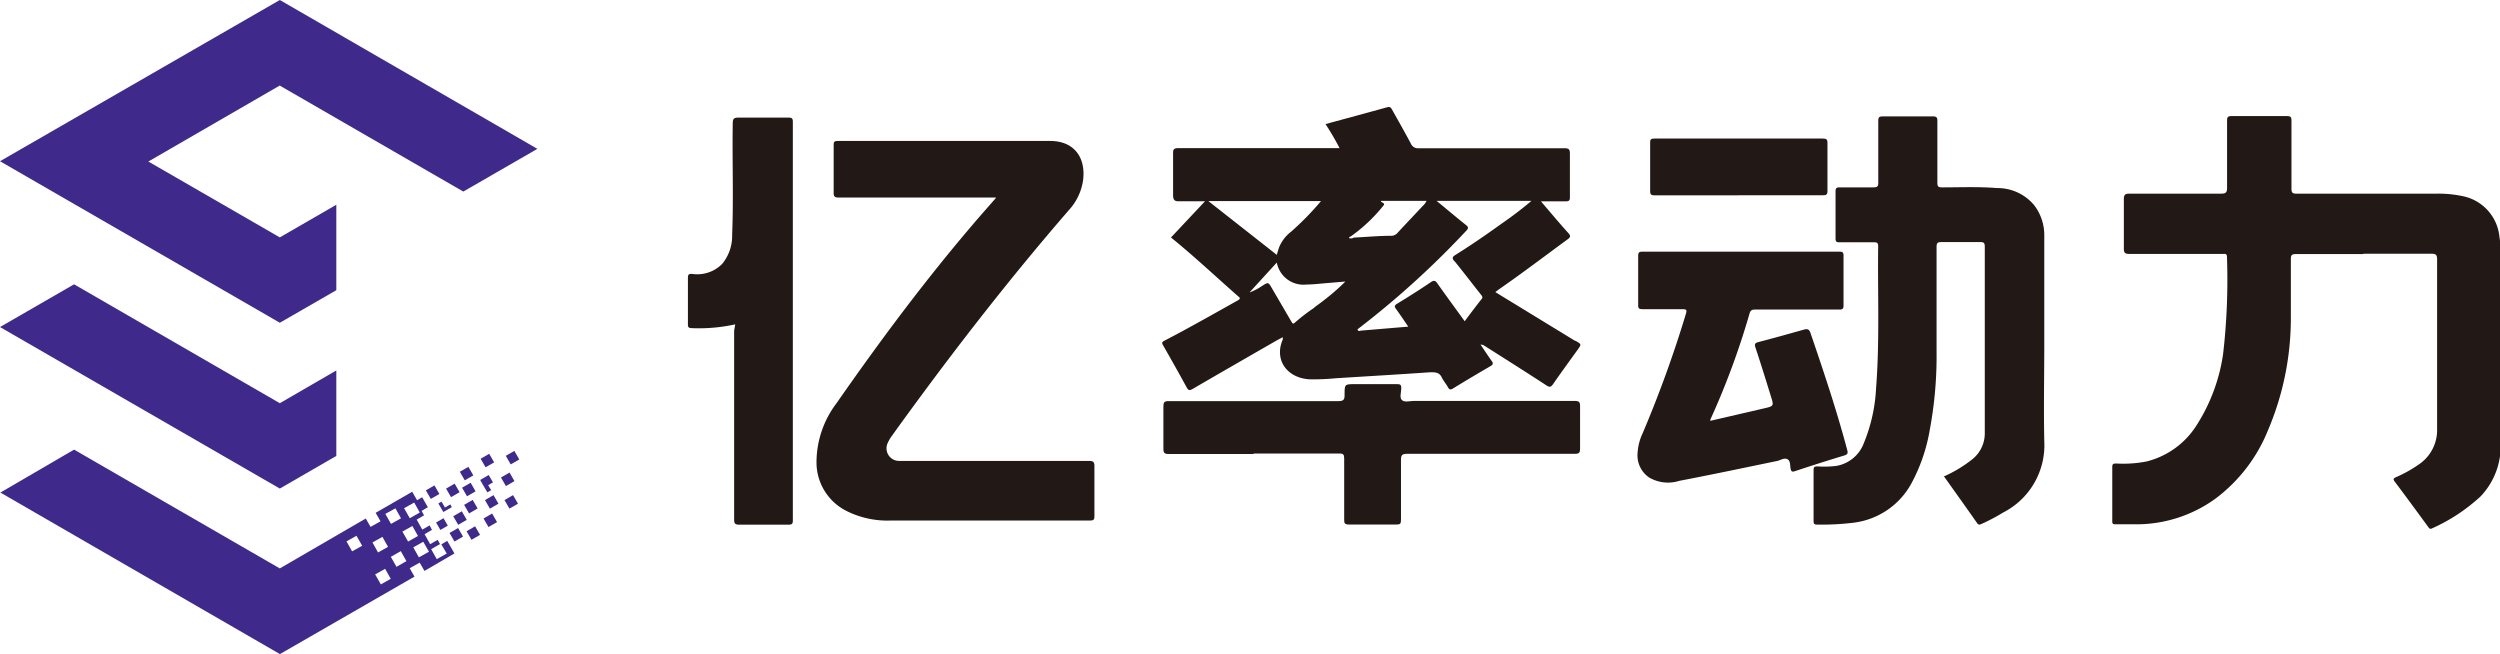
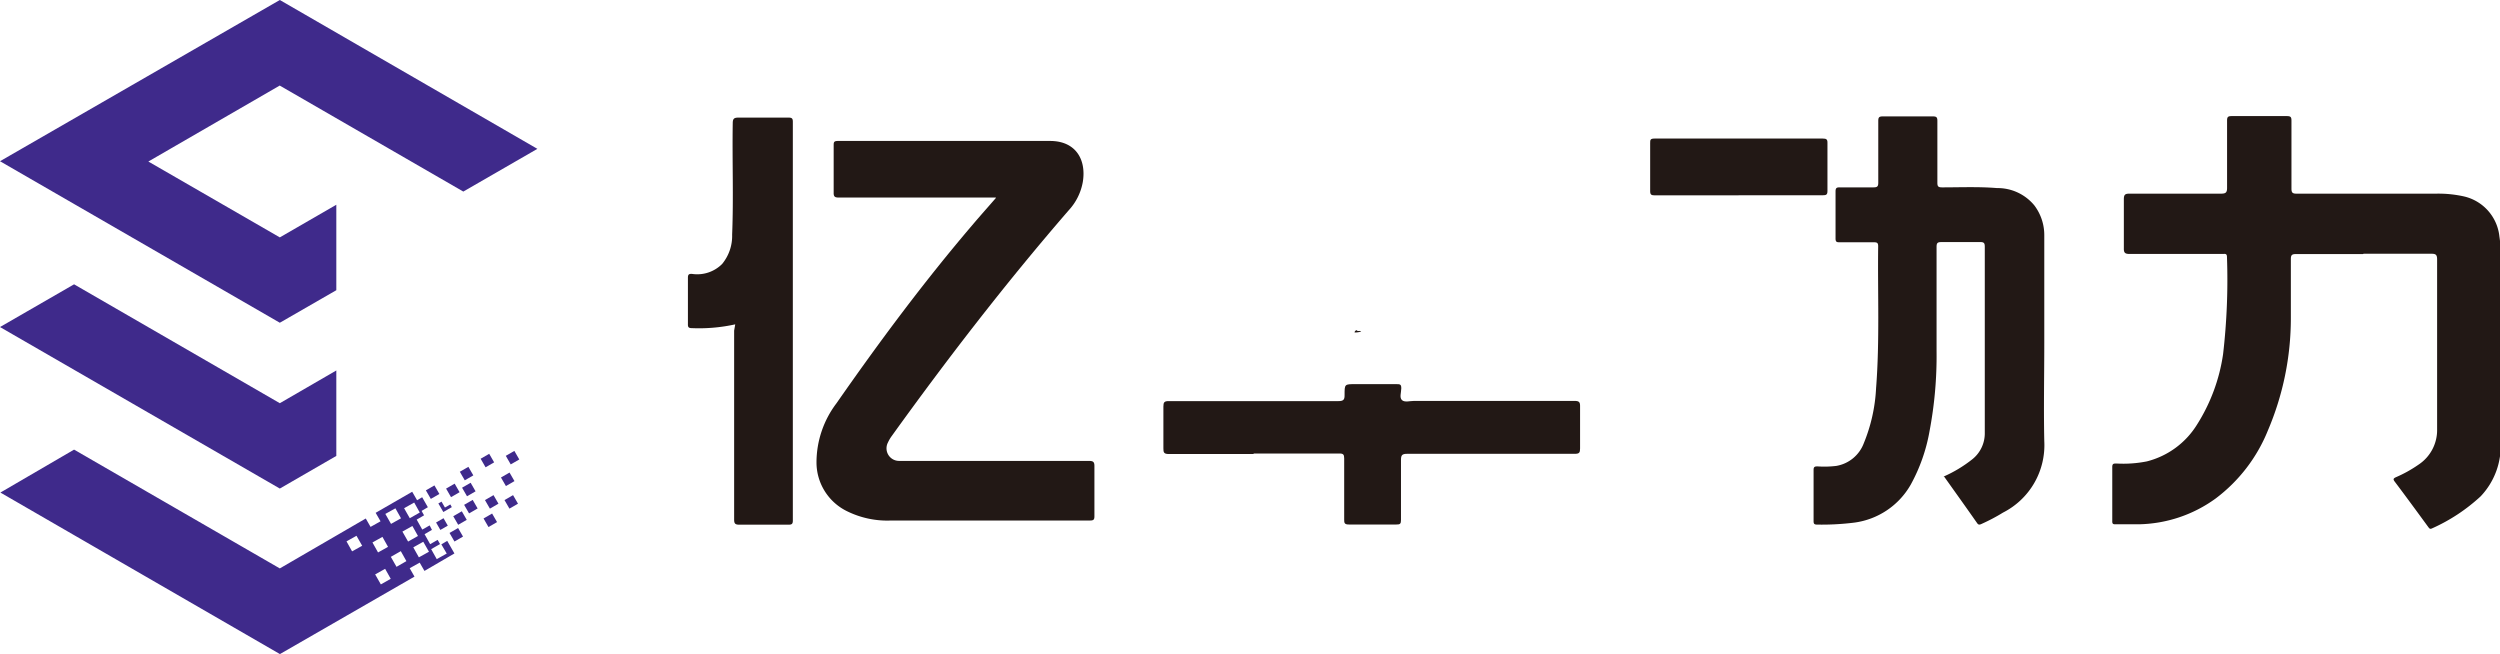
<svg xmlns="http://www.w3.org/2000/svg" id="图层_1" data-name="图层 1" viewBox="0 0 250.43 65.53">
  <defs>
    <style>.cls-1{fill:#3f2a8b;}.cls-2{fill:#221815;}</style>
  </defs>
  <rect class="cls-1" x="877.81" y="556.19" width="0.99" height="0.99" transform="translate(-995.64 6.35) rotate(-30)" />
  <rect class="cls-1" x="881.21" y="554.37" width="0.99" height="0.99" transform="translate(-994.26 7.4) rotate(-29.98)" />
  <rect class="cls-1" x="879.83" y="556.02" width="0.99" height="0.99" transform="translate(-995.28 7.33) rotate(-30)" />
  <rect class="cls-1" x="880.55" y="558.82" width="0.99" height="0.99" transform="translate(-996.57 7.67) rotate(-29.98)" />
  <rect class="cls-1" x="878.8" y="559.39" width="0.86" height="0.86" transform="translate(-997.06 6.93) rotate(-29.98)" />
  <rect class="cls-1" x="881.64" y="557.64" width="0.99" height="0.99" transform="translate(-995.85 8.46) rotate(-30)" />
-   <rect class="cls-1" x="881.88" y="560.29" width="0.99" height="0.99" transform="translate(-997.14 8.93) rotate(-30)" />
  <rect class="cls-1" x="881.43" y="555.96" width="0.99" height="0.99" transform="translate(-995.02 7.73) rotate(-29.98)" />
  <rect class="cls-1" x="883.29" y="553.03" width="0.99" height="0.99" transform="translate(-993.32 8.66) rotate(-30)" />
  <rect class="cls-1" x="880.17" y="560.46" width="0.99" height="0.99" transform="translate(-997.45 8.1) rotate(-30)" />
  <rect class="cls-1" x="883.58" y="559.01" width="0.99" height="0.99" transform="translate(-996.27 9.61) rotate(-30)" />
  <rect class="cls-1" x="885.68" y="557.17" width="0.99" height="0.99" transform="translate(-995.07 10.41) rotate(-30)" />
  <rect class="cls-1" x="883.72" y="557.17" width="0.99" height="0.99" transform="translate(-995.33 9.43) rotate(-30)" />
  <rect class="cls-1" x="885.33" y="554.91" width="0.99" height="0.99" transform="translate(-993.99 9.93) rotate(-30)" />
  <rect class="cls-1" x="885.81" y="552.77" width="0.99" height="0.99" transform="translate(-992.84 9.49) rotate(-29.98)" />
  <polygon class="cls-1" points="44.57 50.84 44.23 50.25 43.91 50.43 44.41 51.29 45.26 50.8 45.11 50.53 44.57 50.84" />
-   <polygon class="cls-1" points="48.9 48.6 49.38 48.32 49.18 47.97 48.95 47.58 48.1 48.08 48.32 48.47 48.82 49.32 49.2 49.1 48.9 48.6" />
  <polygon class="cls-1" points="0 16.15 28.03 32.33 33.69 29.07 33.69 20.51 28.03 23.78 14.86 16.18 28.02 8.57 46.41 19.19 53.83 14.91 28.03 0 0 16.15" />
  <polygon class="cls-1" points="7.42 28.48 0 32.76 28.03 48.94 33.69 45.67 33.69 37.11 28.03 40.39 7.42 28.48" />
  <path class="cls-1" d="M879.17,561.9l.54.92-1,.56-.56-1,.89-.51-.24-.42-.75.43-.56-1,.74-.43L878,560l-.74.42-.56-1,.74-.43-.25-.44.63-.37-.57-1-.51.3-.49-.85-3.66,2.11.49.85-1,.56-.48-.84-8.61,5-20.61-11.9L835,556.71l28,16.18,13.48-7.76-.48-.84,1-.56.48.83,3-1.75-.72-1.26Zm-8.94.7-.56-1,1-.56.57,1Zm6.22-4.89.56,1-1,.57-.57-1Zm-1.88.58.56,1-1,.56-.57-1Zm-1.3,2.86.56,1-1,.56-.56-1Zm-.16,4.76-.57-1,1-.56.56,1Zm1.57-1.76-.57-1,1-.57.56,1Zm1.16-2.53-.57-1,1-.56.56,1Zm1.08,1.58-.56-1,1-.56.57,1Z" transform="translate(-834.96 -507.37)" />
  <path class="cls-2" d="M1071.66,532.82c-2.23,0-4.46,0-6.7,0-.39,0-.52.08-.52.49,0,2,0,3.93,0,5.89a28.68,28.68,0,0,1-2.3,11.29,16,16,0,0,1-5.24,6.82,13.5,13.5,0,0,1-7.73,2.58c-.75,0-1.5,0-2.25,0-.25,0-.38,0-.37-.32q0-2.72,0-5.43c0-.32.14-.34.4-.34a12.07,12.07,0,0,0,3.06-.21,8.3,8.3,0,0,0,5-3.64,18,18,0,0,0,2.64-7.1,64.68,64.68,0,0,0,.39-9.74c0-.38-.23-.3-.44-.3-3.1,0-6.21,0-9.31,0-.5,0-.59-.15-.58-.59q0-2.43,0-4.86c0-.45.08-.6.58-.59,3,0,6.07,0,9.1,0,.5,0,.67-.07.66-.62,0-2.23,0-4.46,0-6.7,0-.36.09-.45.46-.45,1.85,0,3.7,0,5.54,0,.39,0,.45.12.45.46,0,2.27,0,4.54,0,6.81,0,.4.11.5.52.5h13.92a11.76,11.76,0,0,1,2.9.29,4.61,4.61,0,0,1,3.49,4,10.17,10.17,0,0,1,.12,1.83q0,9.36,0,18.73a7.32,7.32,0,0,1-2,5.47,17.9,17.9,0,0,1-4.87,3.21c-.21.1-.27,0-.37-.13-1.12-1.53-2.23-3.05-3.37-4.56-.17-.23-.14-.31.11-.43a12.88,12.88,0,0,0,2.27-1.26,4.14,4.14,0,0,0,1.87-3.56c0-5.68,0-11.36,0-17,0-.48-.14-.58-.61-.57-2.25,0-4.5,0-6.75,0" transform="translate(-834.96 -507.37)" />
  <path class="cls-2" d="M934.7,527.16H919c-.39,0-.54-.07-.53-.49,0-1.57,0-3.14,0-4.71,0-.33,0-.47.44-.47q10.62,0,21.24,0c2.55,0,3.64,1.84,3.28,4.09a5.61,5.61,0,0,1-1.41,2.85c-6.28,7.25-12.13,14.83-17.72,22.6a3.69,3.69,0,0,0-.39.66,1.26,1.26,0,0,0,1.16,1.85c.26,0,.52,0,.78,0H944c.43,0,.6.06.59.54,0,1.66,0,3.31,0,5,0,.32-.07.43-.42.43H924.26a9.13,9.13,0,0,1-4.45-.93,5.44,5.44,0,0,1-3.06-4.89,9.82,9.82,0,0,1,2-5.92c4.27-6.13,8.73-12.13,13.59-17.83.76-.9,1.55-1.78,2.39-2.75" transform="translate(-834.96 -507.37)" />
  <path class="cls-2" d="M1029.65,555.11a13.06,13.06,0,0,0,2.85-1.71,3.32,3.32,0,0,0,1.28-2.68q0-9.3,0-18.62c0-.37-.07-.49-.48-.48q-1.93,0-3.87,0c-.39,0-.48.1-.48.48,0,3.49,0,7,0,10.49a40.36,40.36,0,0,1-.71,8,17.3,17.3,0,0,1-1.88,5.33,7.66,7.66,0,0,1-5.64,3.8,26.19,26.19,0,0,1-3.75.2c-.3,0-.34-.12-.34-.36,0-1.71,0-3.41,0-5.12,0-.32.13-.35.4-.35a9.83,9.83,0,0,0,1.88-.05,3.58,3.58,0,0,0,2.75-2.27,16.58,16.58,0,0,0,1.23-5.51c.37-4.73.15-9.47.21-14.21,0-.31-.07-.41-.4-.41-1.13,0-2.27,0-3.4,0-.34,0-.48,0-.47-.43,0-1.55,0-3.1,0-4.66,0-.34.1-.42.43-.41,1.12,0,2.23,0,3.35,0,.38,0,.5-.07.5-.47,0-2.06,0-4.12,0-6.19,0-.36.09-.45.46-.45,1.65,0,3.31,0,5,0,.36,0,.46.08.46.45,0,2.06,0,4.12,0,6.19,0,.37.08.47.48.47,1.83,0,3.66-.08,5.49.07a4.77,4.77,0,0,1,3.74,1.73,4.93,4.93,0,0,1,1,3c0,3.58,0,7.17,0,10.75,0,3.29-.07,6.58,0,9.87a7.57,7.57,0,0,1-4.14,7.16q-1,.62-2.16,1.14c-.22.1-.32.08-.45-.12-1.07-1.53-2.16-3.05-3.27-4.61" transform="translate(-834.96 -507.37)" />
-   <path class="cls-2" d="M1006.18,549.55l5.48-1.27c1-.23,1-.24.69-1.23-.5-1.61-1-3.23-1.53-4.83-.12-.35-.1-.49.31-.59,1.54-.4,3.07-.83,4.6-1.26.29-.07.44,0,.56.27,1.34,3.92,2.66,7.84,3.72,11.85.08.3,0,.4-.28.5q-2.51.76-5,1.59c-.25.08-.34,0-.39-.21a.43.43,0,0,1,0,0c-.08-.33,0-.83-.33-1s-.69.1-1,.17c-3.28.68-6.56,1.37-9.84,2a3.75,3.75,0,0,1-3-.33,2.68,2.68,0,0,1-1.17-2.47,5.38,5.38,0,0,1,.52-2,117.93,117.93,0,0,0,4.32-11.93c.12-.39.06-.47-.36-.47-1.34,0-2.68,0-4,0-.35,0-.43-.1-.42-.42q0-2.46,0-4.92c0-.34.1-.42.43-.42h19.73c.32,0,.41.07.41.4,0,1.65,0,3.3,0,5,0,.36-.14.4-.45.4h-8.42c-.31,0-.45.08-.54.38a77.57,77.57,0,0,1-3.93,10.64.31.31,0,0,0,0,.13" transform="translate(-834.96 -507.37)" />
  <path class="cls-2" d="M908.61,539.86a16.78,16.78,0,0,1-4.34.38c-.32,0-.41-.09-.4-.4,0-1.55,0-3.1,0-4.66,0-.34.13-.39.43-.37a3.52,3.52,0,0,0,3-1,4.42,4.42,0,0,0,1-2.93c.15-3.71,0-7.43.06-11.14,0-.47.11-.59.59-.59,1.67,0,3.35,0,5,0,.35,0,.43.1.43.42q0,20,0,39.95c0,.35-.12.41-.45.41-1.64,0-3.27,0-4.91,0-.42,0-.52-.12-.52-.51,0-6.31,0-12.62,0-18.93Z" transform="translate(-834.96 -507.37)" />
  <path class="cls-2" d="M960.53,552.85c-2.83,0-5.65,0-8.48,0-.48,0-.56-.14-.55-.57,0-1.39,0-2.79,0-4.19,0-.42.09-.54.53-.54,5.65,0,11.31,0,17,0,.52,0,.63-.15.62-.63,0-1.07,0-1.07,1.06-1.07h4.13c.34,0,.5,0,.49.43s-.2.92.07,1.17.8.08,1.22.08q8,0,16.06,0c.48,0,.57.13.56.57,0,1.39,0,2.79,0,4.19,0,.42-.08.54-.53.54l-16.8,0c-.52,0-.61.15-.61.63,0,2,0,4,0,6,0,.36-.08.46-.45.45-1.59,0-3.18,0-4.77,0-.41,0-.48-.13-.47-.49,0-2.05,0-4.09,0-6.14,0-.38-.1-.49-.49-.48h-8.58" transform="translate(-834.96 -507.37)" />
  <path class="cls-2" d="M1009.12,526.94h-8.37c-.37,0-.5-.06-.49-.46,0-1.59,0-3.17,0-4.76,0-.33,0-.47.44-.47q8.43,0,16.85,0c.35,0,.48.07.47.44,0,1.6,0,3.21,0,4.81,0,.38-.13.43-.47.43h-8.43" transform="translate(-834.96 -507.37)" />
  <path class="cls-2" d="M970.87,540.45c.11.17.3,0,.44.12a1.58,1.58,0,0,1-.66.1.24.24,0,0,1,.22-.22" transform="translate(-834.96 -507.37)" />
-   <path class="cls-2" d="M992.75,541.52l-8-4.89c.17-.13.3-.24.44-.33,2.3-1.6,4.53-3.29,6.79-4.95.31-.22.34-.34.08-.64-.91-1-1.78-2.05-2.74-3.17.9,0,1.69,0,2.47,0,.35,0,.44-.1.43-.43,0-1.45,0-2.9,0-4.35,0-.47-.14-.54-.58-.54-4.85,0-9.7,0-14.55,0a.77.77,0,0,1-.8-.46c-.6-1.14-1.25-2.27-1.88-3.4-.11-.2-.2-.32-.48-.25-2.05.57-4.1,1.12-6.19,1.69a27.58,27.58,0,0,1,1.41,2.41H953c-.44,0-.54.11-.53.53,0,1.38,0,2.76,0,4.14,0,.56.17.68.69.65.81,0,1.61,0,2.51,0l-3.41,3.63c2.32,1.88,4.45,3.89,6.66,5.83.16.15.43.26,0,.49-2.41,1.35-4.82,2.72-7.28,4-.3.15-.32.23-.16.5.79,1.38,1.57,2.76,2.33,4.16.18.34.29.38.64.18,2.83-1.65,5.66-3.27,8.49-4.9l.52-.27a1.64,1.64,0,0,1,0,.22c-.9,2.06.44,3.91,2.76,4a24.24,24.24,0,0,0,2.56-.11c3.15-.2,6.3-.38,9.44-.6.55,0,.93,0,1.18.55.16.32.41.6.58.91s.28.32.57.14c1.22-.75,2.45-1.48,3.69-2.2.28-.16.33-.28.14-.54-.38-.53-.73-1.07-1.11-1.63.23,0,.32.07.43.14,2.06,1.31,4.13,2.61,6.16,3.94.35.23.47.16.68-.13.8-1.16,1.63-2.29,2.45-3.43.4-.56.39-.55-.2-.9m-36.84-14h11.34a28.54,28.54,0,0,1-3,3.07,3.76,3.76,0,0,0-1.22,1.62c-.07.22-.14.45-.21.7l-6.86-5.39m10.62,10.68a18.61,18.61,0,0,0-1.93,1.48c-.25.25-.3,0-.39-.12l-1.91-3.27c-.38-.67-.38-.66-1-.27a5.73,5.73,0,0,1-1.27.66l2.74-3a2.72,2.72,0,0,0,3,2.2c.62,0,1.25-.08,1.87-.13l2-.17c-1,1-2,1.79-3.09,2.58m3.6-6.9c-.06,0-.15,0-.13-.09s.1-.07.15-.1a16.1,16.1,0,0,0,3.26-3.07c.28-.31-.21-.28-.24-.5h4.58a1.48,1.48,0,0,1-.37.5c-.84.9-1.7,1.8-2.54,2.71a.81.81,0,0,1-.62.29c-1.26,0-2.51.12-3.76.18a.49.49,0,0,1-.33.08m10.44,2.3c.9,1.11,1.76,2.24,2.65,3.36.13.16.19.28,0,.47-.55.7-1.09,1.42-1.65,2.17-.92-1.28-1.84-2.52-2.72-3.77-.21-.31-.34-.36-.68-.14-1.1.75-2.23,1.46-3.36,2.15-.28.17-.3.29-.11.54.4.55.78,1.12,1.22,1.76l-4.65.39c-.16,0-.36.16-.44-.12a88.4,88.4,0,0,0,10.92-9.9c.2-.22.2-.33,0-.51-1-.79-1.94-1.6-3-2.46h9.51c-1,.85-2,1.6-3.07,2.34-1.49,1.07-3,2.11-4.55,3.08-.35.22-.33.35-.09.64" transform="translate(-834.96 -507.37)" />
</svg>